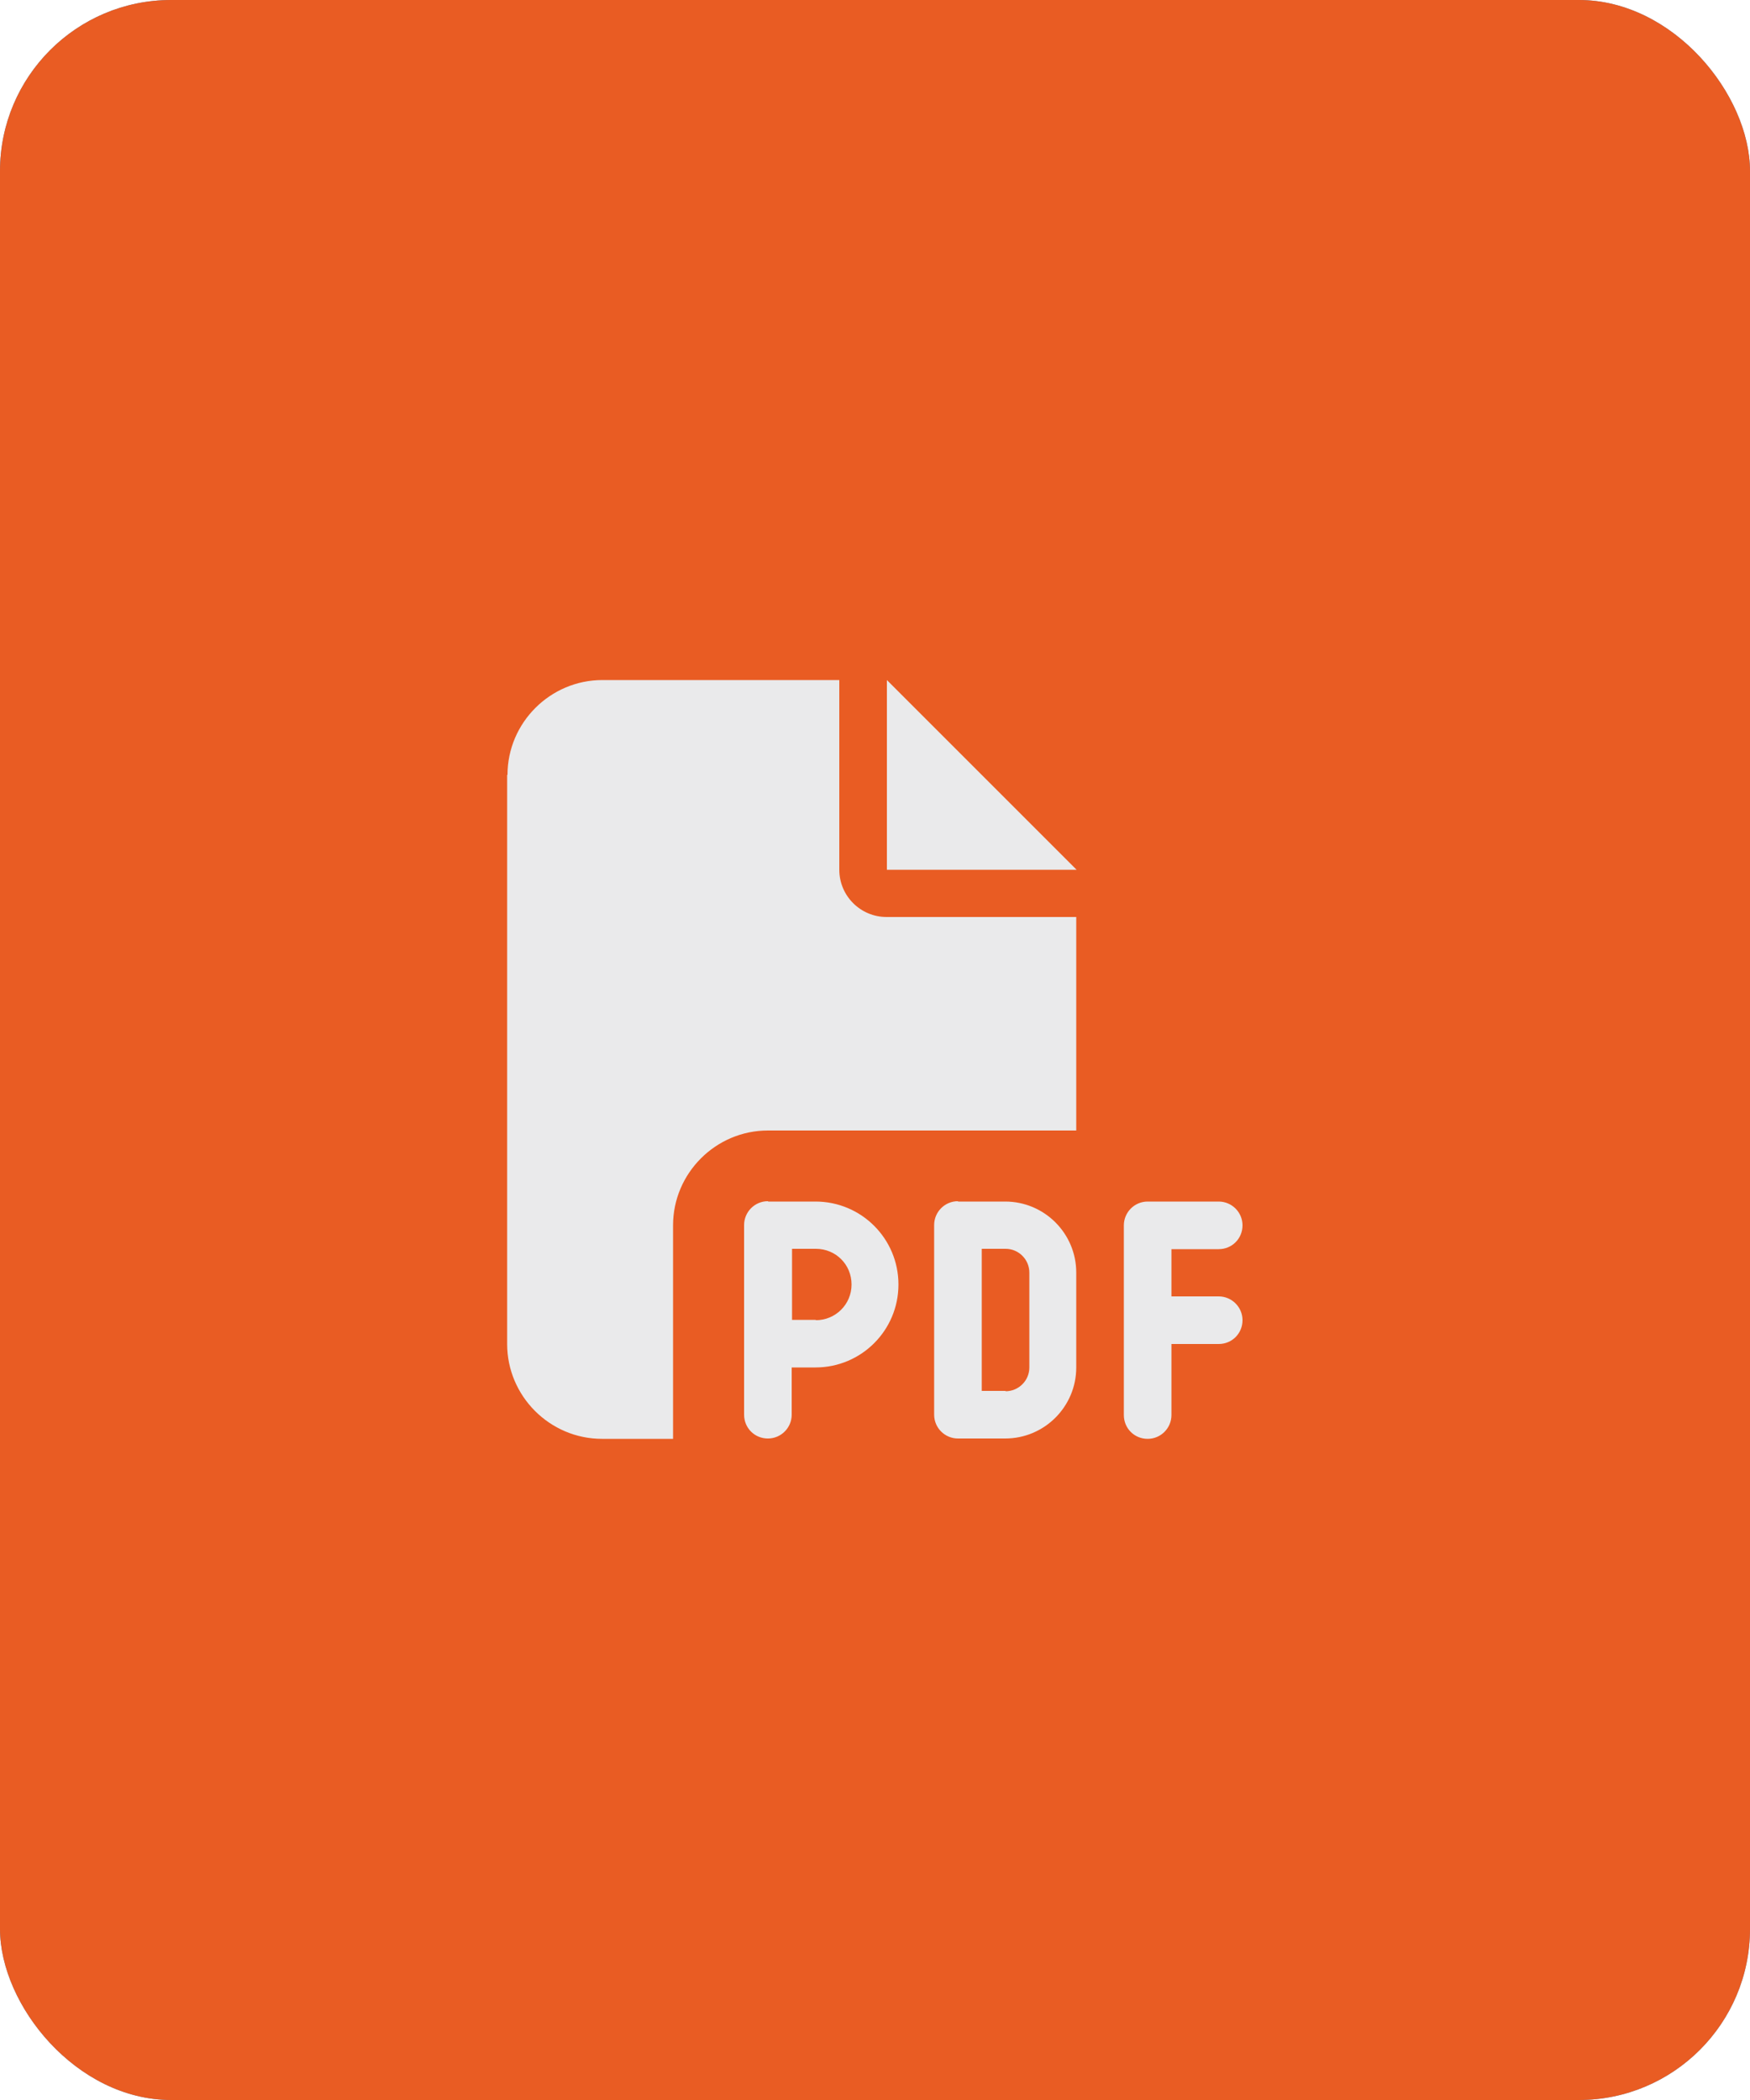
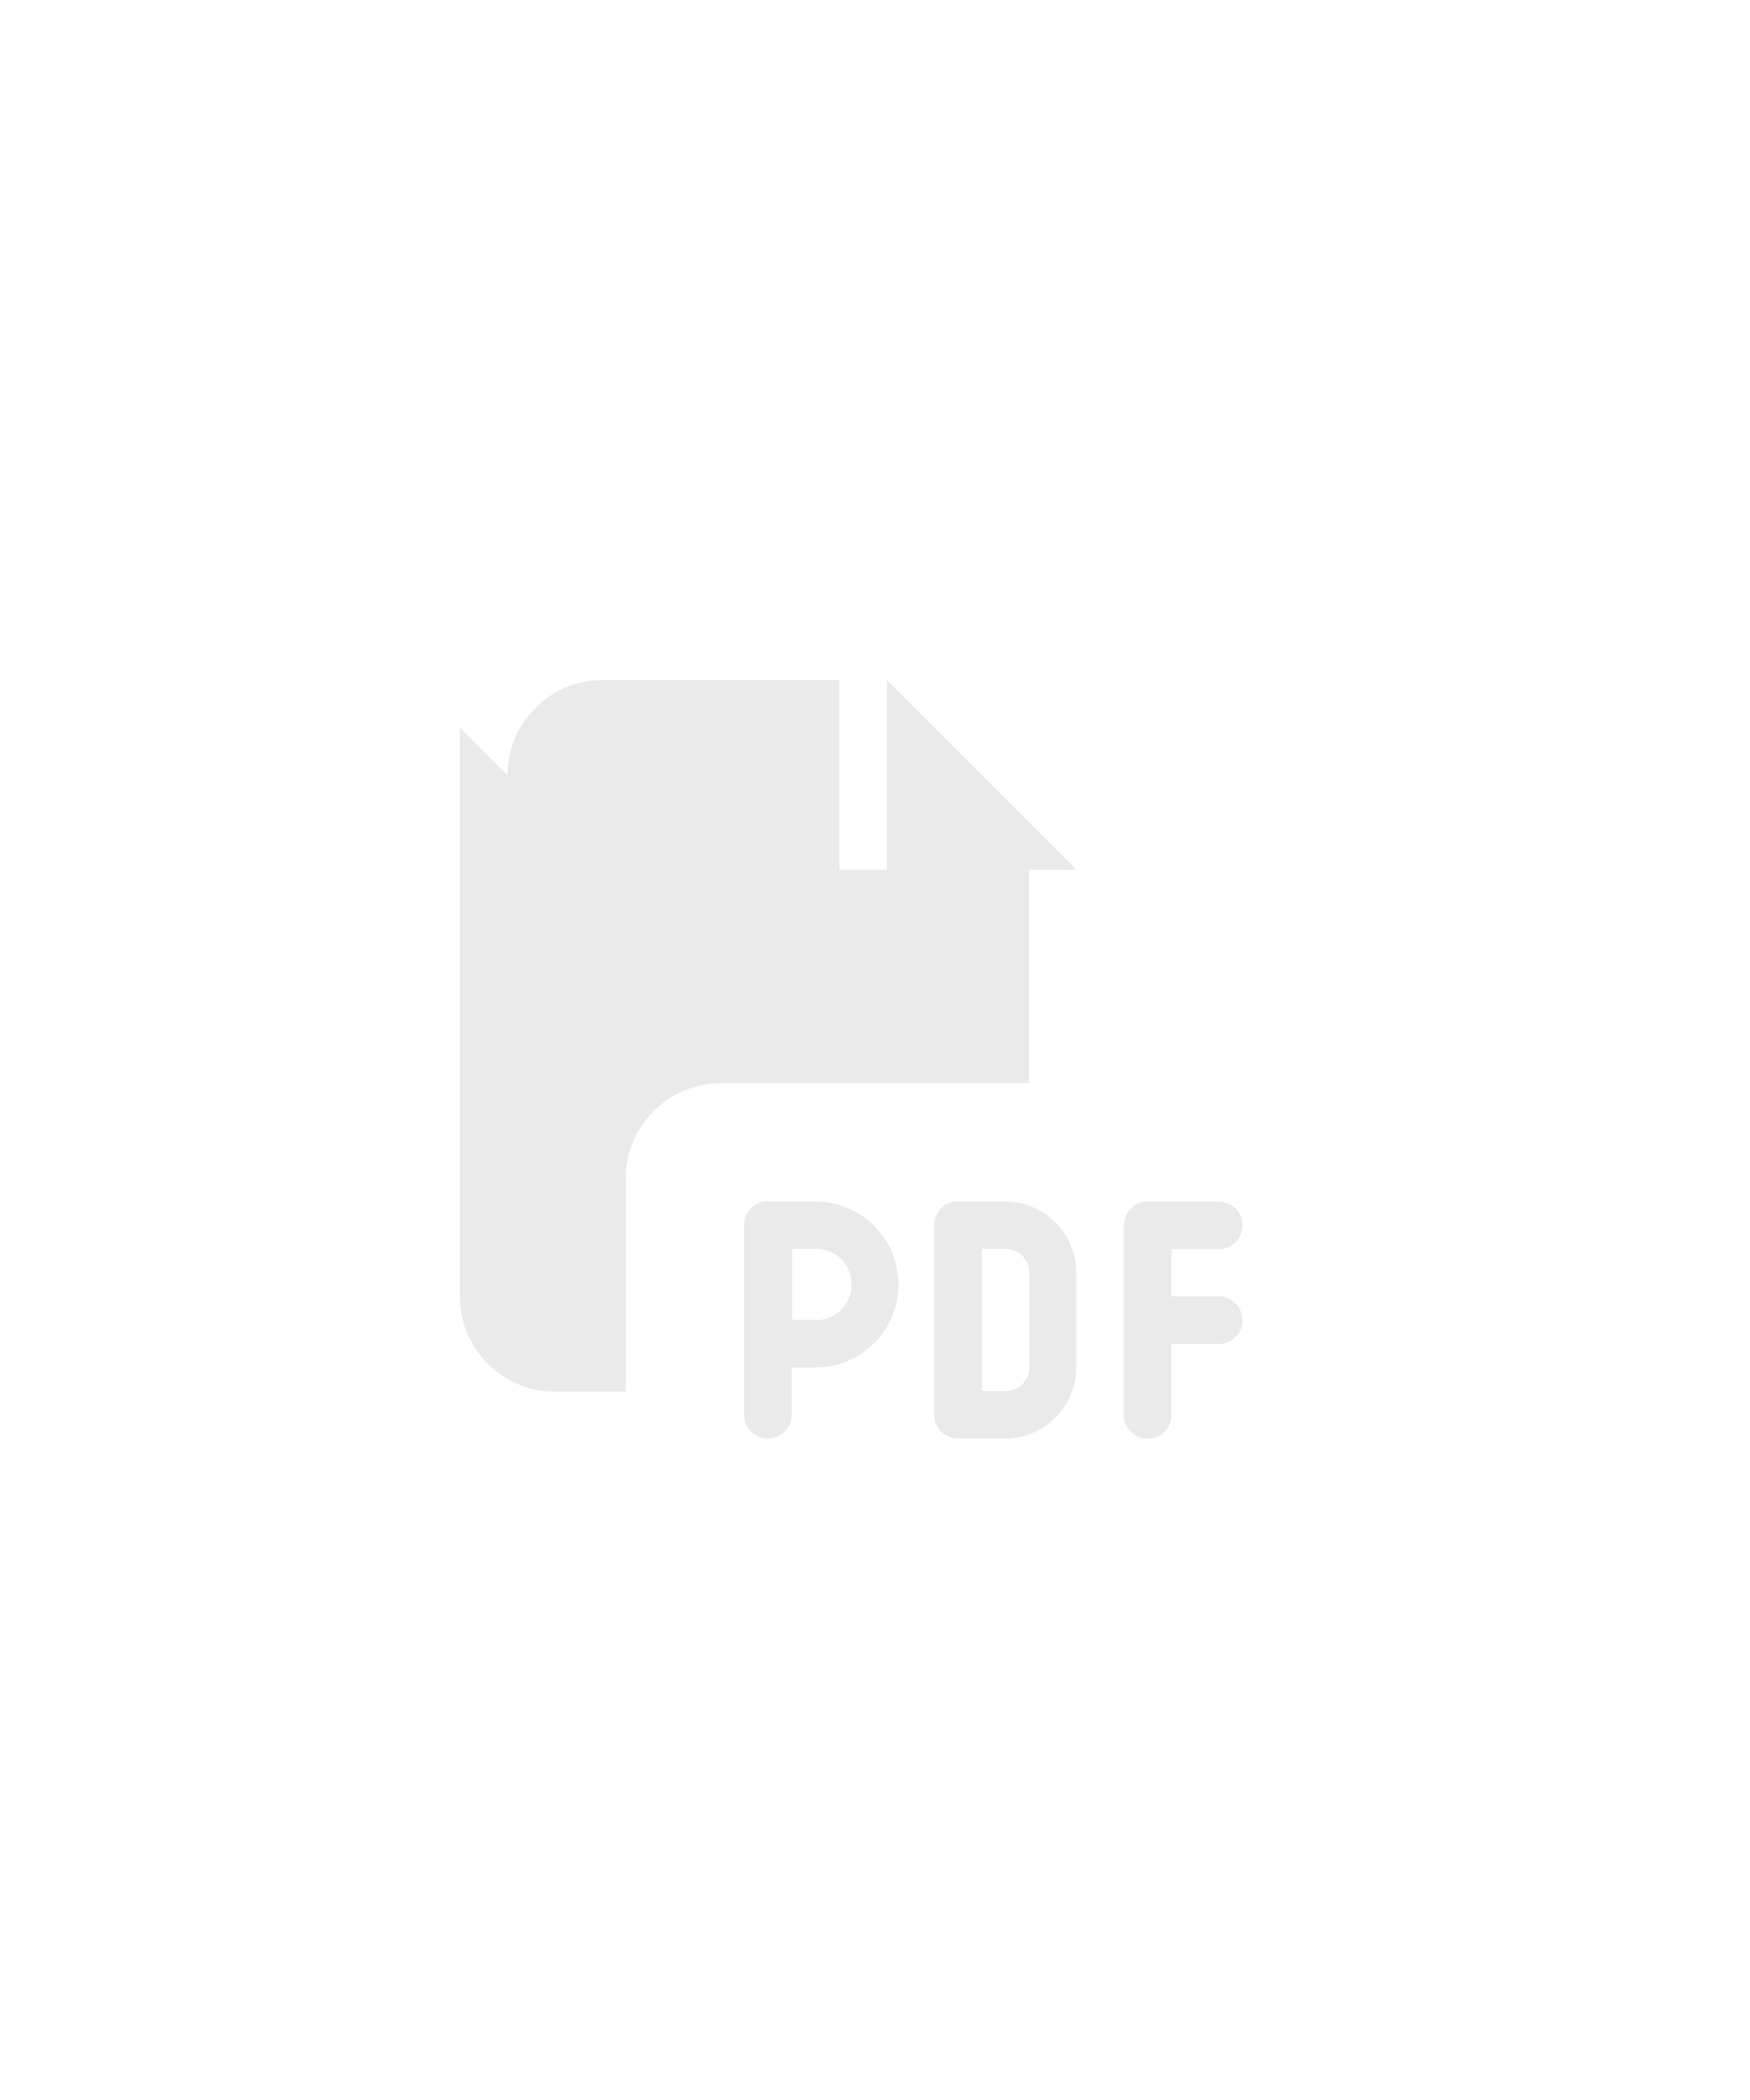
<svg xmlns="http://www.w3.org/2000/svg" viewBox="0 0 50 60">
  <defs>
    <style>.cls-1{fill:#e95c23;}.cls-1,.cls-2,.cls-3{stroke-width:0px;}.cls-2{fill:#eaeaeb;}.cls-3{fill:#4d91c6;}</style>
  </defs>
  <g id="Layer_1">
-     <rect class="cls-3" x="0" width="50" height="60" rx="4.89" ry="4.89" />
-     <rect class="cls-1" y="0" width="50" height="60" rx="4.89" ry="4.89" />
-   </g>
+     </g>
  <g id="Layer_2">
-     <path class="cls-2" d="M14.5,22.14c0-1.49,1.22-2.71,2.71-2.71h6.77v5.42c0,.75.61,1.35,1.35,1.35h5.42v6.1h-8.81c-1.49,0-2.71,1.22-2.71,2.71v6.1h-2.03c-1.49,0-2.71-1.22-2.71-2.71v-16.26ZM30.76,24.85h-5.42v-5.42l5.42,5.42ZM21.95,34.33h1.35c1.31,0,2.37,1.06,2.37,2.37s-1.06,2.37-2.37,2.37h-.68v1.35c0,.37-.3.68-.68.68s-.68-.3-.68-.68v-5.42c0-.37.3-.68.68-.68ZM23.31,37.72c.56,0,1.02-.45,1.02-1.02s-.45-1.02-1.02-1.02h-.68v2.03h.68ZM27.37,34.33h1.35c1.12,0,2.03.91,2.03,2.03v2.71c0,1.12-.91,2.03-2.03,2.03h-1.35c-.37,0-.68-.3-.68-.68v-5.42c0-.37.3-.68.68-.68ZM28.73,39.75c.37,0,.68-.3.68-.68v-2.71c0-.37-.3-.68-.68-.68h-.68v4.06h.68ZM32.11,35.01c0-.37.3-.68.68-.68h2.03c.37,0,.68.3.68.68s-.3.68-.68.68h-1.35v1.35h1.35c.37,0,.68.3.68.68s-.3.68-.68.68h-1.35v2.03c0,.37-.3.68-.68.68s-.68-.3-.68-.68v-5.42Z" />
+     <path class="cls-2" d="M14.5,22.14c0-1.49,1.22-2.71,2.71-2.71h6.77v5.42h5.42v6.1h-8.81c-1.49,0-2.71,1.22-2.71,2.71v6.1h-2.03c-1.49,0-2.71-1.22-2.71-2.71v-16.26ZM30.76,24.85h-5.42v-5.42l5.42,5.42ZM21.95,34.33h1.35c1.31,0,2.37,1.06,2.37,2.37s-1.06,2.37-2.37,2.37h-.68v1.35c0,.37-.3.68-.68.68s-.68-.3-.68-.68v-5.42c0-.37.3-.68.68-.68ZM23.31,37.72c.56,0,1.02-.45,1.02-1.02s-.45-1.02-1.02-1.02h-.68v2.03h.68ZM27.37,34.33h1.35c1.12,0,2.03.91,2.03,2.03v2.71c0,1.12-.91,2.03-2.03,2.03h-1.35c-.37,0-.68-.3-.68-.68v-5.42c0-.37.3-.68.68-.68ZM28.73,39.75c.37,0,.68-.3.68-.68v-2.71c0-.37-.3-.68-.68-.68h-.68v4.06h.68ZM32.11,35.01c0-.37.3-.68.68-.68h2.03c.37,0,.68.3.68.68s-.3.68-.68.68h-1.35v1.35h1.35c.37,0,.68.3.68.68s-.3.68-.68.68h-1.35v2.03c0,.37-.3.68-.68.68s-.68-.3-.68-.68v-5.42Z" />
  </g>
</svg>